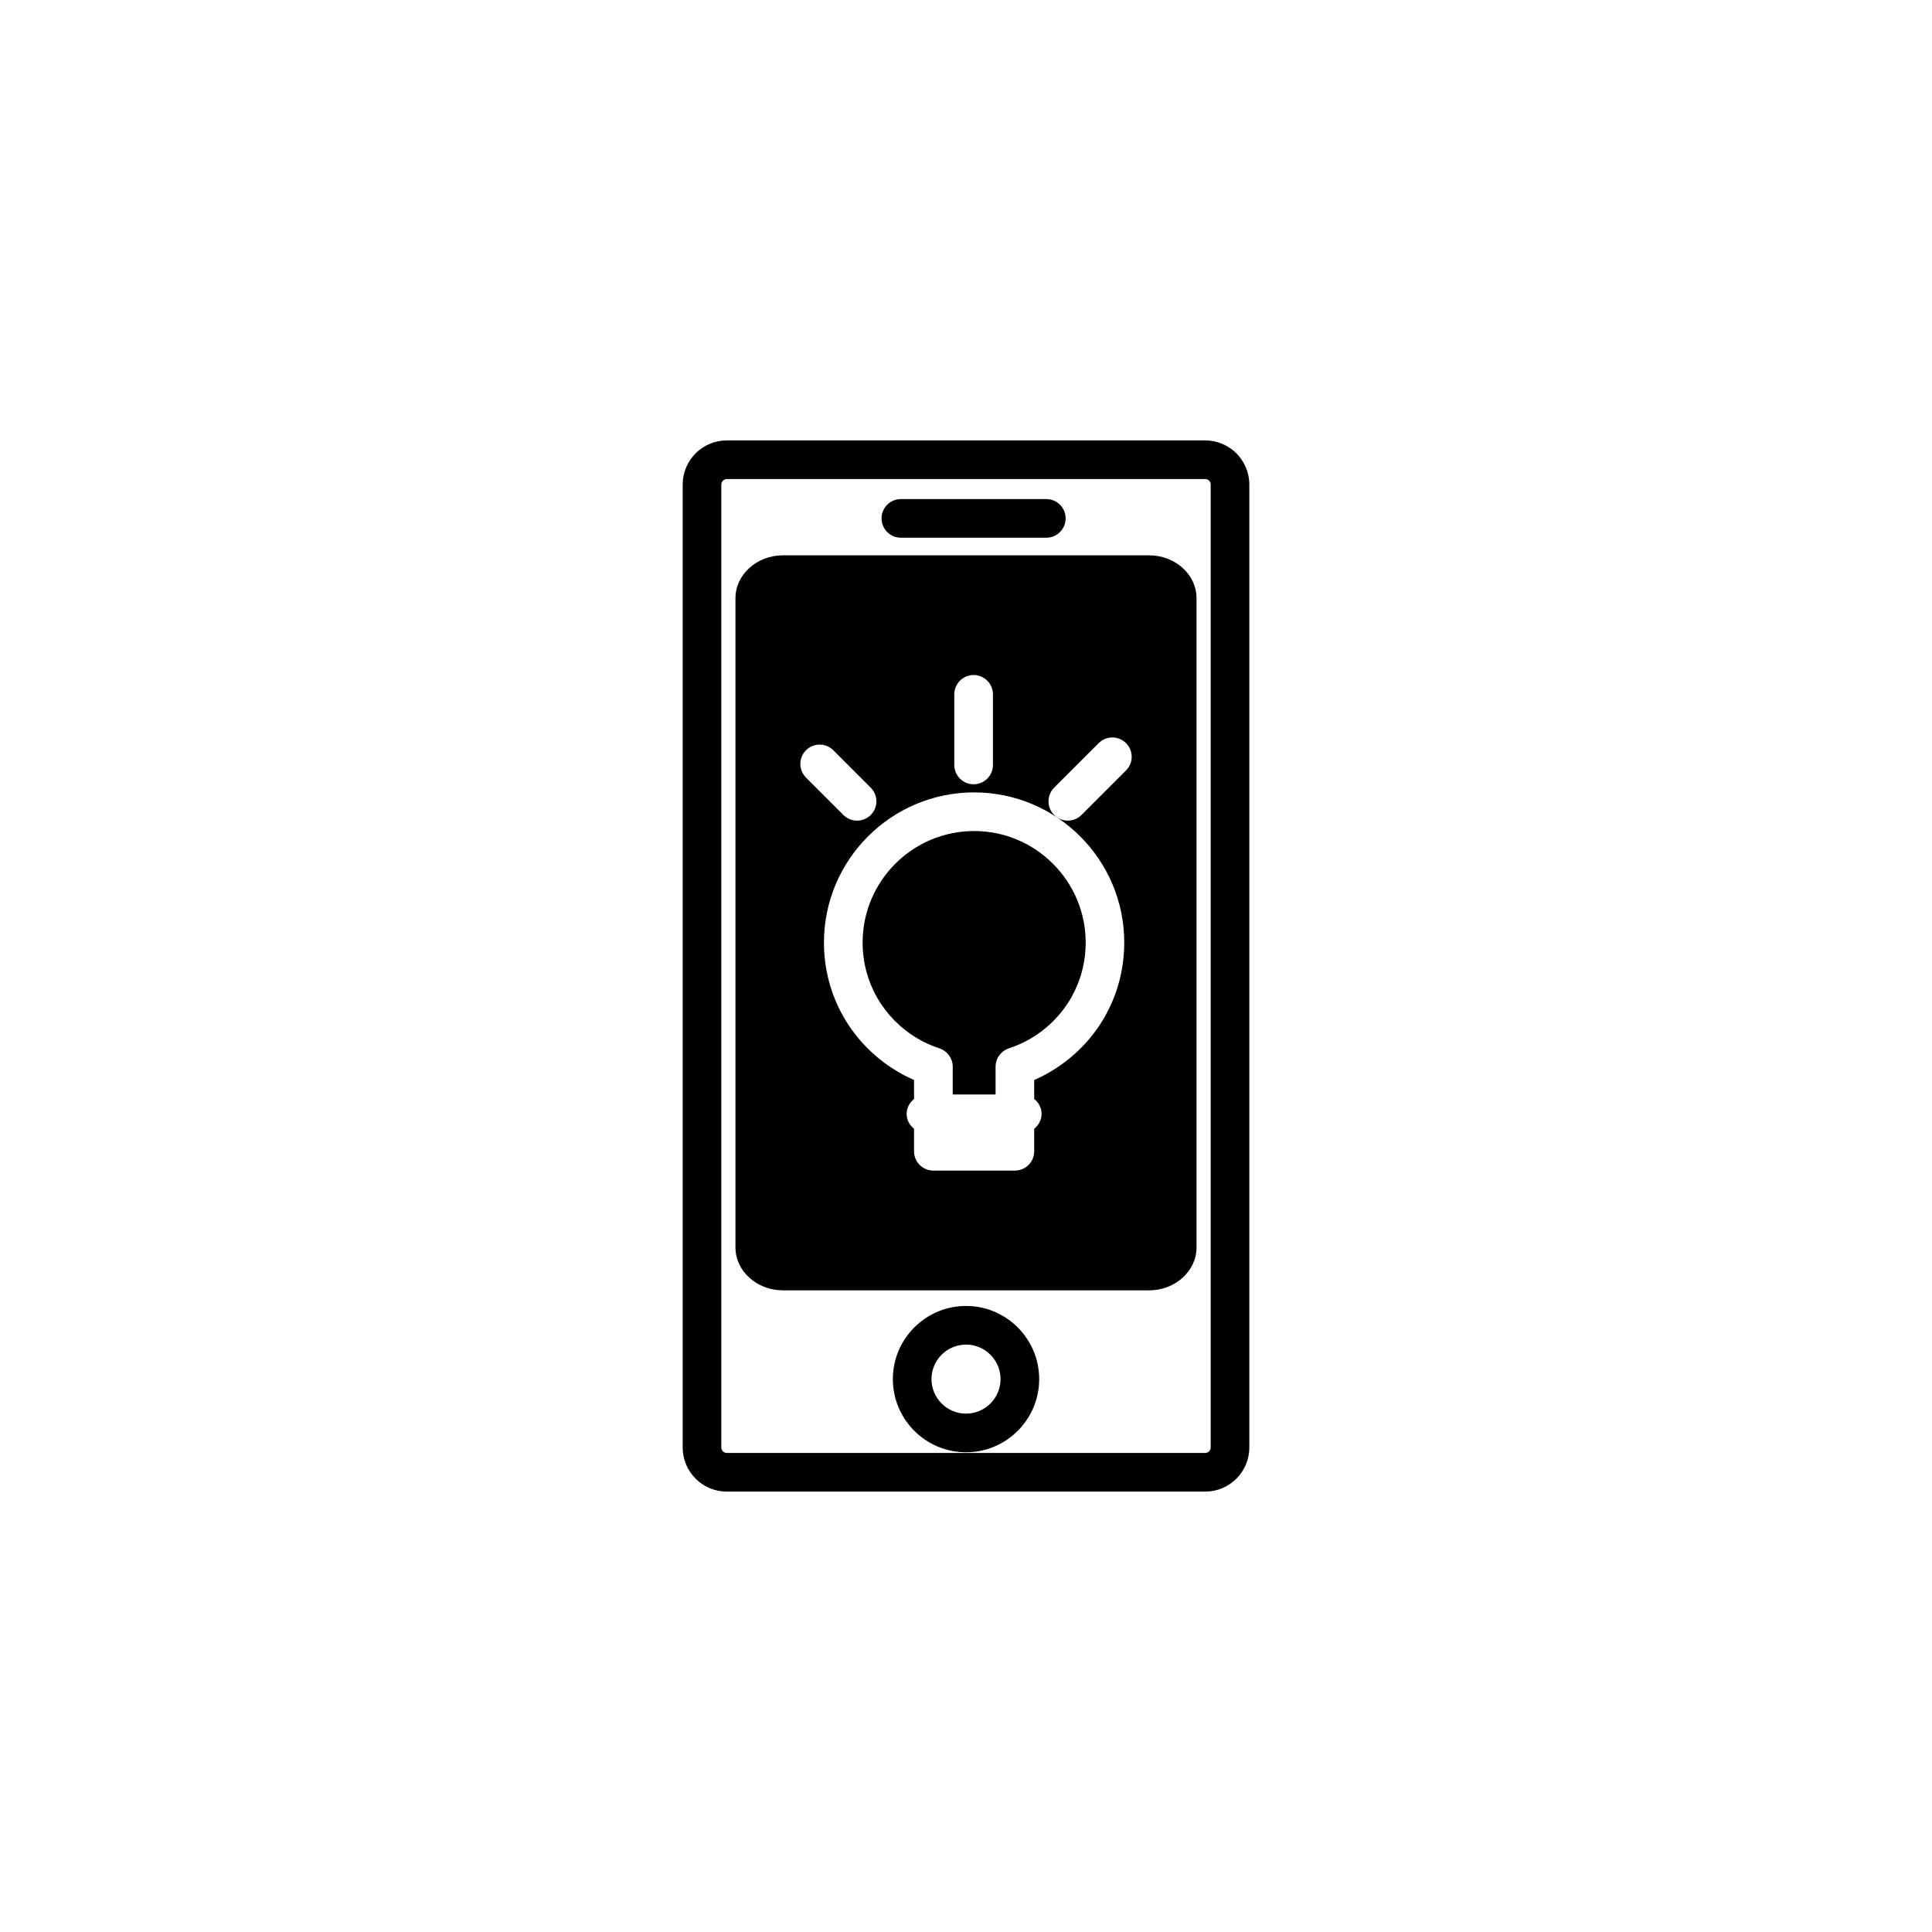
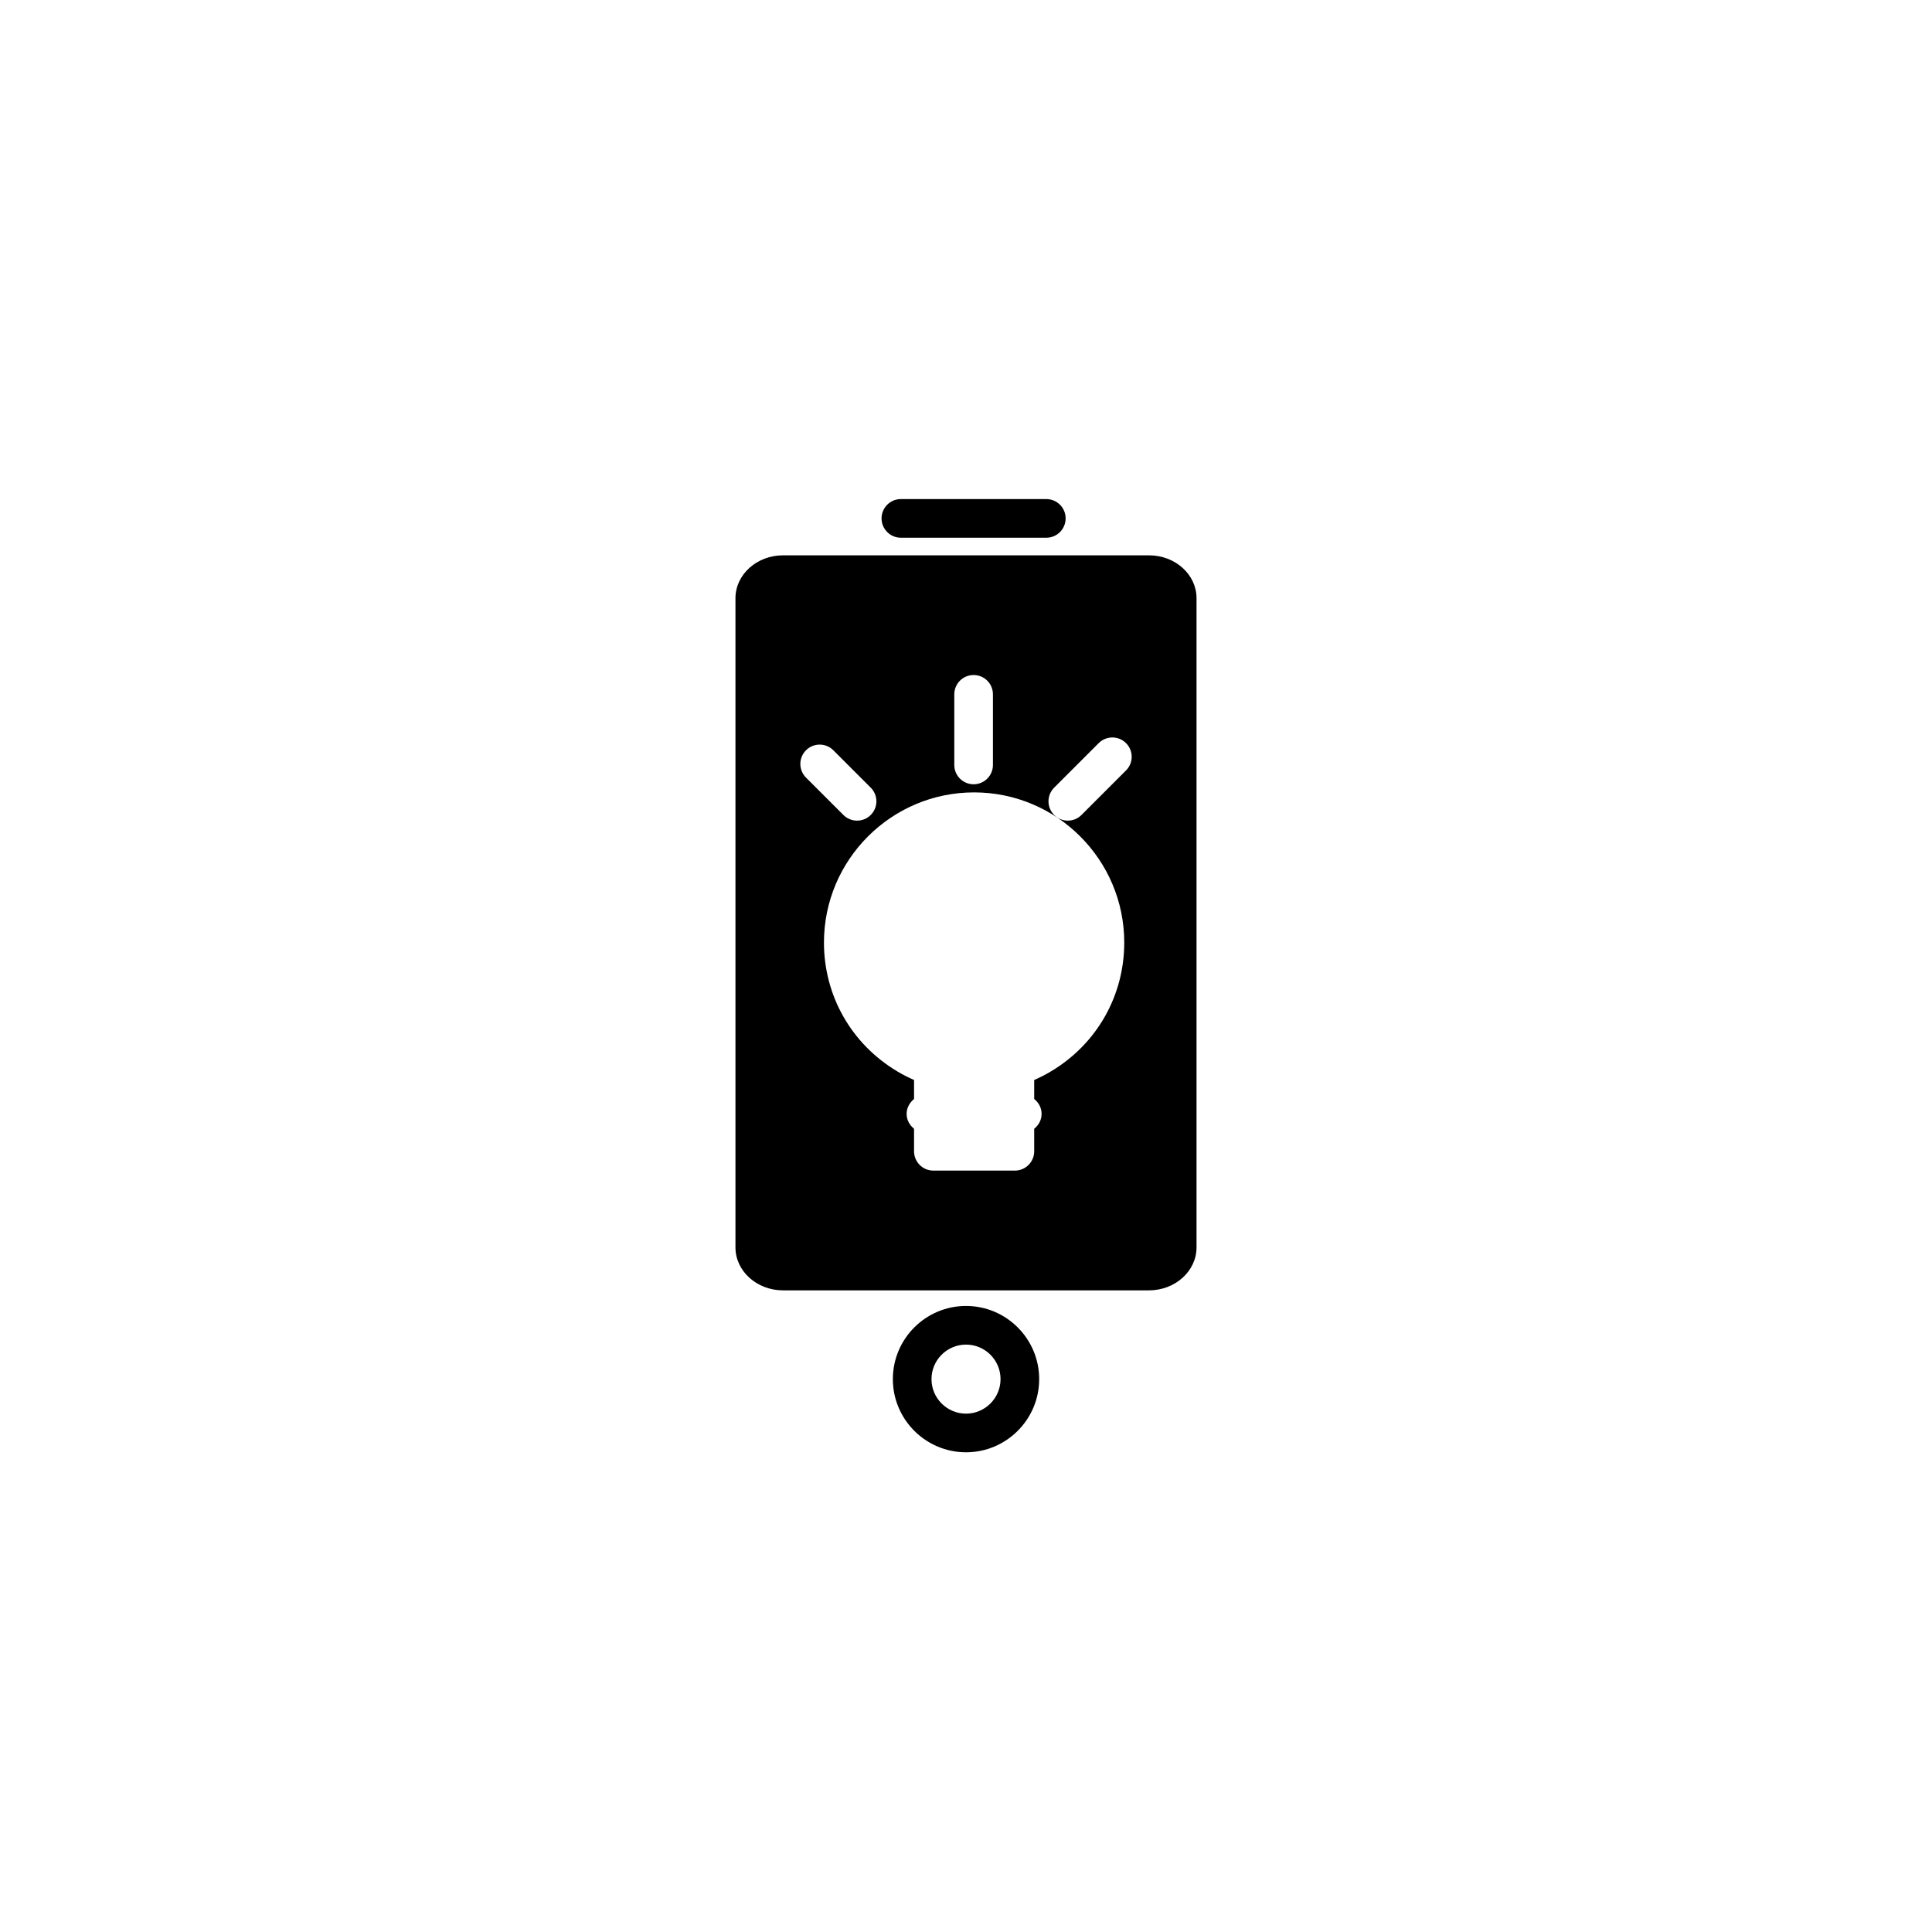
<svg xmlns="http://www.w3.org/2000/svg" version="1.1" id="Layer_1" x="0px" y="0px" width="100px" height="100px" viewBox="0 0 100 100" enable-background="new 0 0 100 100" xml:space="preserve">
  <g>
    <path d="M50.001,67.596c-2.088,0-3.787,1.699-3.787,3.787s1.699,3.787,3.787,3.787s3.787-1.699,3.787-3.787   S52.089,67.596,50.001,67.596z M50.001,73.17c-0.985,0-1.787-0.803-1.787-1.787c0-0.985,0.802-1.787,1.787-1.787   c0.984,0,1.787,0.802,1.787,1.787C51.788,72.367,50.985,73.17,50.001,73.17z" />
    <g>
-       <path d="M62.38,22.795H37.621c-1.262,0-2.286,1.025-2.286,2.286V74.92c0,1.261,1.024,2.285,2.286,2.285H62.38    c1.261,0,2.285-1.024,2.285-2.285V25.081C64.665,23.82,63.641,22.795,62.38,22.795z M62.665,74.92    c0,0.158-0.127,0.285-0.285,0.285H37.621c-0.158,0-0.286-0.127-0.286-0.285V25.081c0-0.158,0.128-0.286,0.286-0.286H62.38    c0.158,0,0.285,0.128,0.285,0.286V74.92z" />
      <path d="M59.475,28.744H40.525c-1.354,0-2.458,0.997-2.458,2.222v33.599c0,1.225,1.104,2.223,2.458,2.223h18.949    c1.354,0,2.458-0.998,2.458-2.223v-33.6C61.934,29.74,60.831,28.744,59.475,28.744z M49.394,35.939c0-0.552,0.448-1,1-1    c0.553,0,1,0.448,1,1v3.655c0,0.552-0.447,1-1,1c-0.552,0-1-0.448-1-1V35.939z M41.719,38.834c0.391-0.392,1.023-0.392,1.414,0    l1.935,1.935c0.392,0.392,0.392,1.023,0,1.414c-0.194,0.195-0.45,0.293-0.706,0.293c-0.257,0-0.513-0.098-0.707-0.293    l-1.936-1.935C41.328,39.856,41.328,39.224,41.719,38.834z M54.4,55.453c-0.278,0.166-0.569,0.315-0.87,0.447v0.984    c0.229,0.183,0.383,0.453,0.383,0.77c0,0.315-0.154,0.586-0.383,0.77v1.166c0,0.552-0.449,1-1,1h-4.219c-0.552,0-1-0.448-1-1    v-1.166c-0.229-0.184-0.384-0.453-0.384-0.77c0-0.315,0.156-0.584,0.384-0.77V55.9c-0.302-0.132-0.593-0.281-0.871-0.447    c-2.375-1.42-3.792-3.914-3.792-6.668c0-4.286,3.487-7.771,7.772-7.771s7.771,3.486,7.771,7.771    C58.192,51.539,56.775,54.033,54.4,55.453z M58.282,39.878l-2.305,2.305c-0.195,0.195-0.451,0.293-0.707,0.293    s-0.512-0.098-0.707-0.293c-0.391-0.391-0.391-1.022,0-1.414l2.305-2.305c0.393-0.391,1.023-0.391,1.414,0    C58.674,38.854,58.674,39.488,58.282,39.878z" />
-       <path d="M50.421,43.014c-3.183,0-5.772,2.589-5.772,5.771c0,2.045,1.055,3.896,2.819,4.953c0.359,0.215,0.749,0.393,1.159,0.526    c0.409,0.136,0.686,0.519,0.686,0.949v1.438h2.218v-1.438c0-0.433,0.276-0.813,0.688-0.949c0.408-0.136,0.8-0.313,1.158-0.526    c1.766-1.058,2.818-2.908,2.818-4.953C56.192,45.603,53.604,43.014,50.421,43.014z" />
      <path d="M46.629,27.832h7.528c0.553,0,1-0.448,1-1s-0.447-1-1-1h-7.528c-0.552,0-1,0.448-1,1S46.077,27.832,46.629,27.832z" />
    </g>
  </g>
</svg>